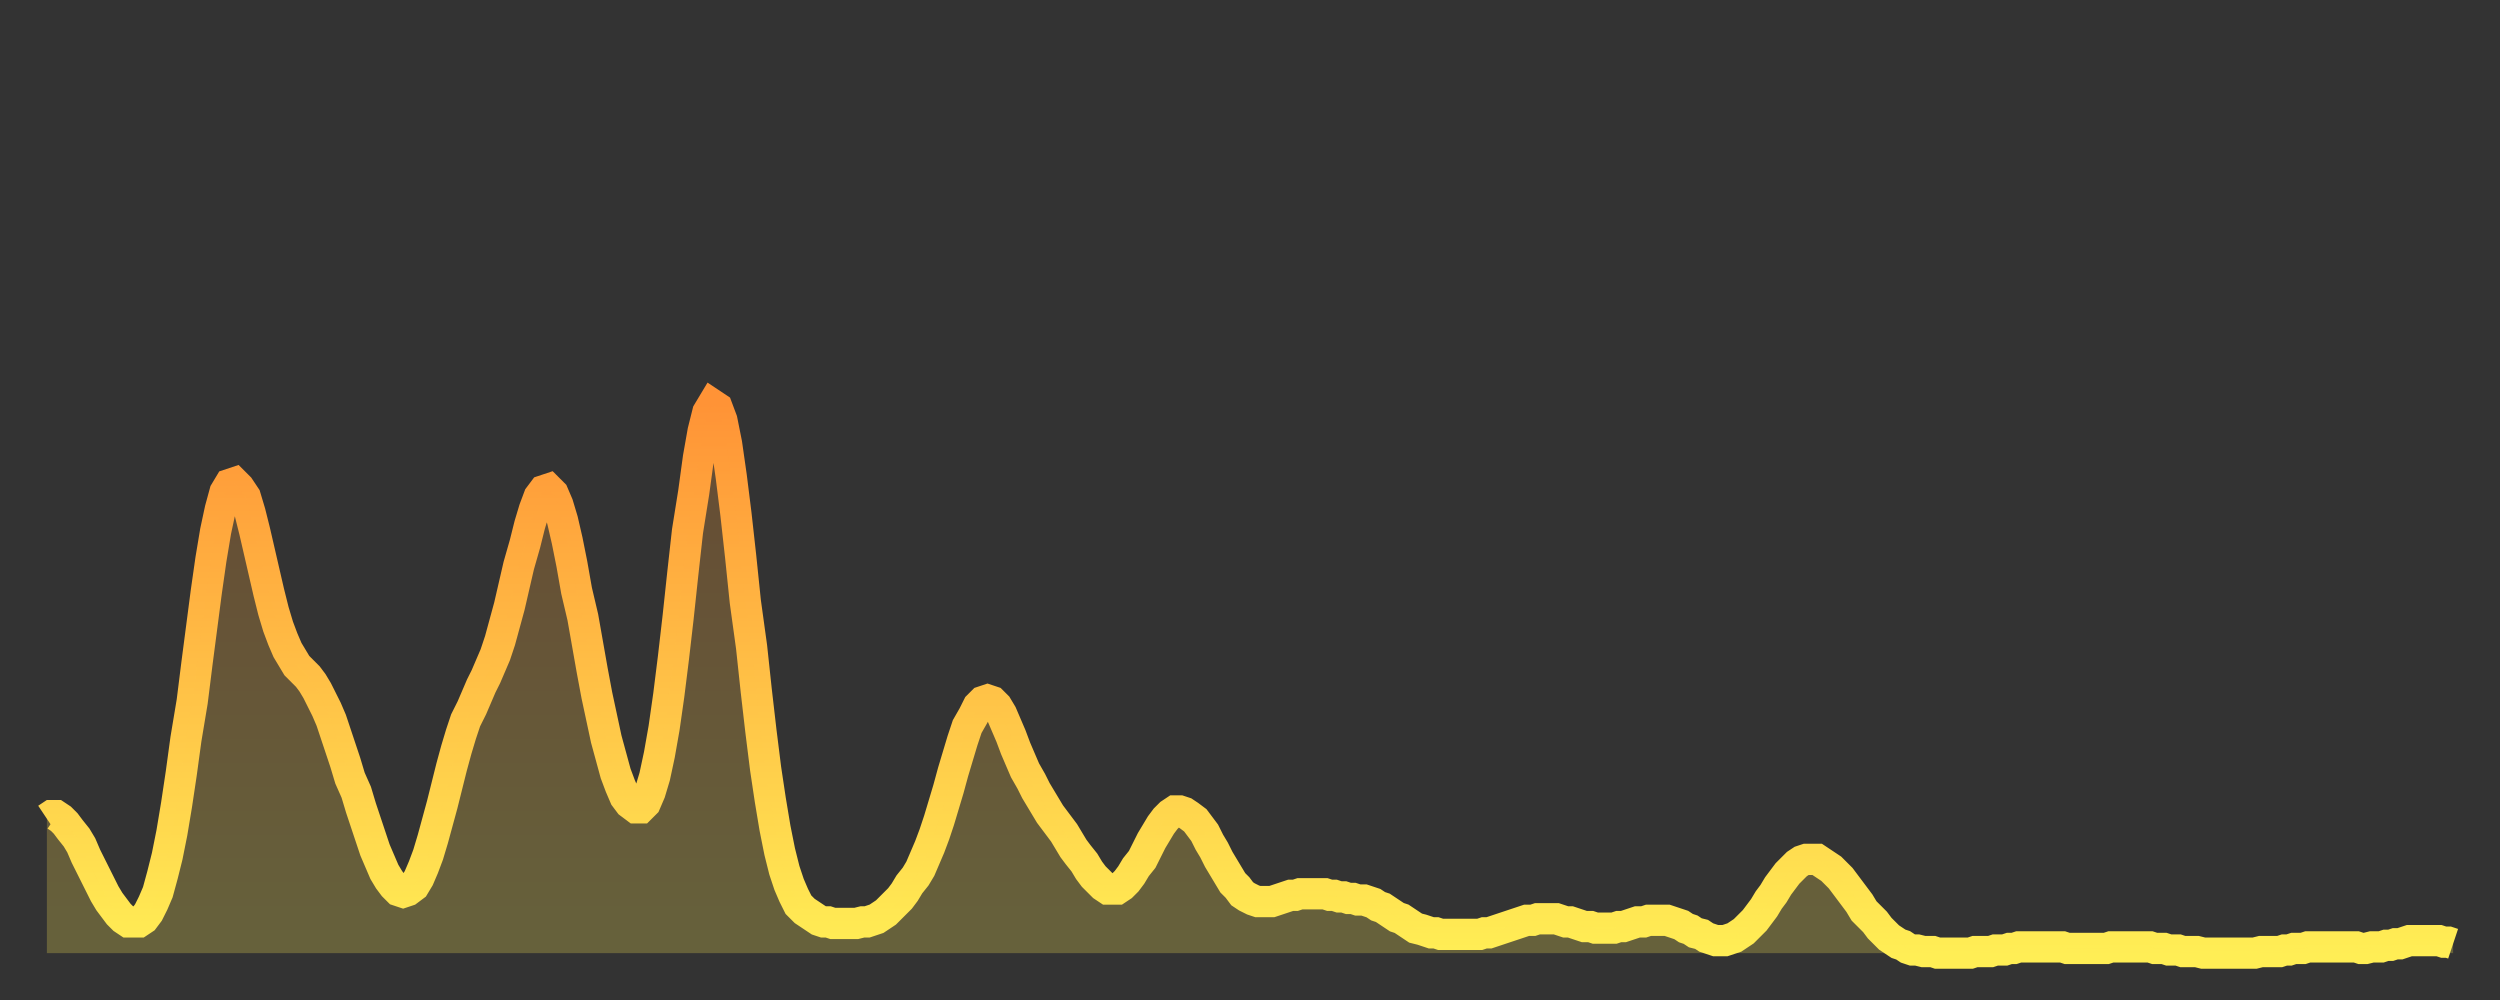
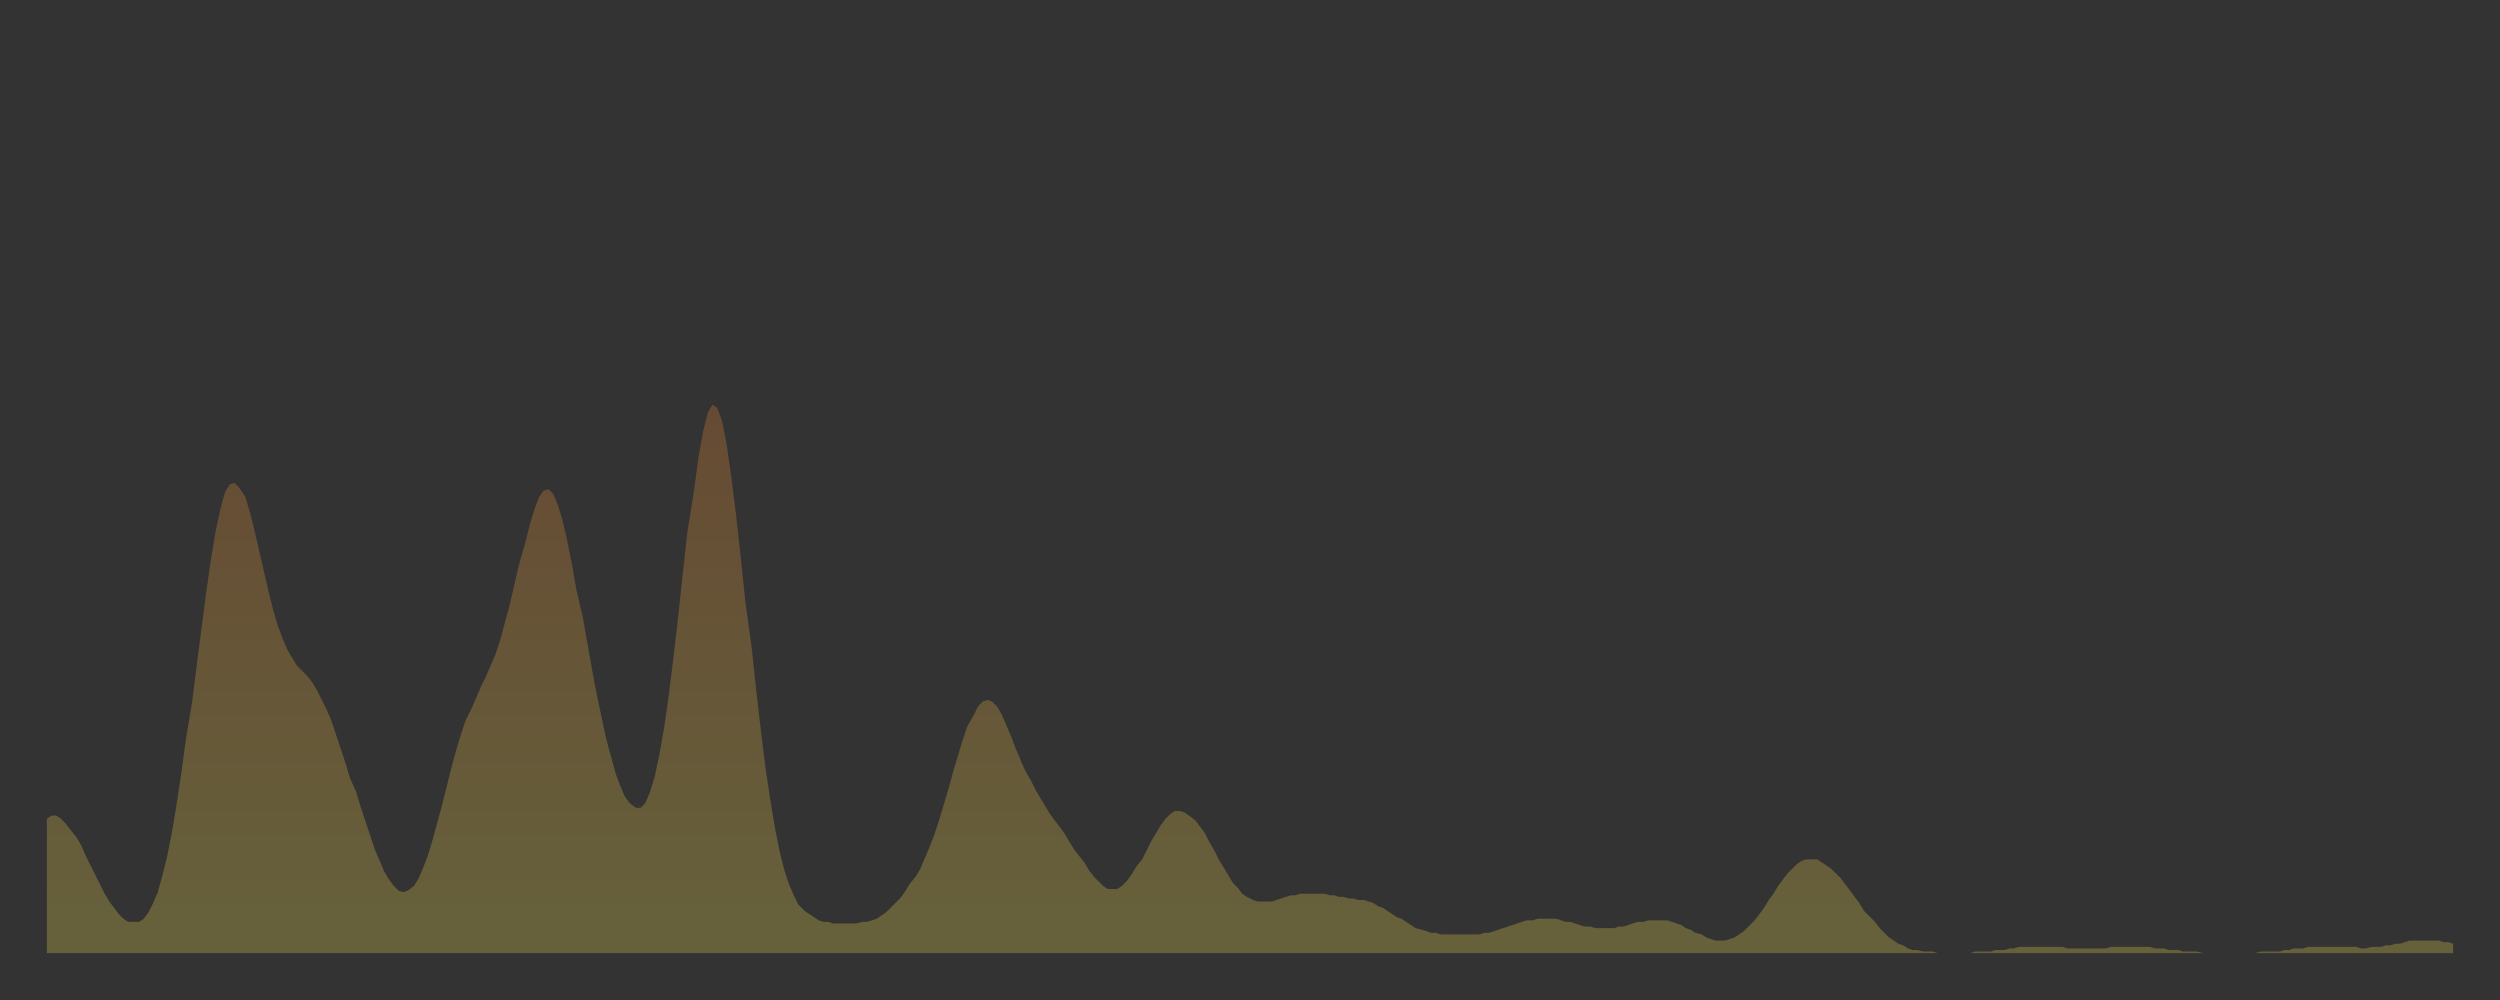
<svg xmlns="http://www.w3.org/2000/svg" baseProfile="full" height="64" version="1.1" width="160">
  <rect width="100%" height="100%" fill="#333333" stroke="none" />
  <defs>
    <linearGradient id="id134958" x1="0" x2="0" y1="0" y2="1">
      <stop offset="0%" stop-color="#ff9336" />
      <stop offset="50%" stop-color="#ffc046" />
      <stop offset="100%" stop-color="#ffee55" />
    </linearGradient>
  </defs>
  <g transform="translate(3,3)">
    <g>
-       <path d="M 0.0 49.4 L 0.3 49.2 0.6 49.2 0.9 49.4 1.2 49.7 1.5 50.1 1.9 50.6 2.2 51.1 2.5 51.8 2.8 52.4 3.1 53.0 3.4 53.6 3.7 54.2 4.0 54.7 4.3 55.1 4.6 55.5 4.9 55.8 5.2 56.0 5.6 56.0 5.9 56.0 6.2 55.8 6.5 55.4 6.8 54.8 7.1 54.1 7.4 53.0 7.7 51.8 8.0 50.3 8.3 48.5 8.6 46.5 8.9 44.3 9.3 41.9 9.6 39.5 9.9 37.2 10.2 34.9 10.5 32.8 10.8 31.0 11.1 29.6 11.4 28.5 11.7 28.0 12.0 27.9 12.3 28.2 12.7 28.8 13.0 29.8 13.3 31.0 13.6 32.3 13.9 33.6 14.2 34.9 14.5 36.1 14.8 37.1 15.1 37.9 15.4 38.6 15.7 39.1 16.0 39.6 16.4 40.0 16.7 40.3 17.0 40.7 17.3 41.2 17.6 41.8 17.9 42.4 18.2 43.1 18.5 44.0 18.8 44.9 19.1 45.8 19.4 46.8 19.8 47.7 20.1 48.7 20.4 49.6 20.7 50.5 21.0 51.4 21.3 52.1 21.6 52.8 21.9 53.3 22.2 53.7 22.5 54.0 22.8 54.1 23.1 54.0 23.5 53.7 23.8 53.2 24.1 52.5 24.4 51.7 24.7 50.7 25.0 49.6 25.3 48.5 25.6 47.3 25.9 46.1 26.2 45.0 26.5 44.0 26.8 43.1 27.2 42.3 27.5 41.6 27.8 40.9 28.1 40.3 28.4 39.6 28.7 38.9 29.0 38.0 29.3 36.9 29.6 35.8 29.9 34.5 30.2 33.2 30.6 31.8 30.9 30.6 31.2 29.6 31.5 28.8 31.8 28.4 32.1 28.3 32.4 28.6 32.7 29.3 33.0 30.3 33.3 31.6 33.6 33.1 33.9 34.8 34.3 36.5 34.6 38.2 34.9 39.9 35.2 41.5 35.5 42.9 35.8 44.3 36.1 45.4 36.4 46.5 36.7 47.3 37.0 48.0 37.3 48.4 37.7 48.7 38.0 48.7 38.3 48.4 38.6 47.7 38.9 46.7 39.2 45.3 39.5 43.6 39.8 41.5 40.1 39.1 40.4 36.5 40.7 33.7 41.0 31.0 41.4 28.5 41.7 26.3 42.0 24.6 42.3 23.4 42.6 22.9 42.9 23.1 43.2 23.9 43.5 25.4 43.8 27.5 44.1 29.9 44.4 32.6 44.7 35.5 45.1 38.4 45.4 41.2 45.7 43.8 46.0 46.2 46.3 48.2 46.6 50.0 46.9 51.5 47.2 52.7 47.5 53.6 47.8 54.3 48.1 54.9 48.5 55.3 48.8 55.5 49.1 55.7 49.4 55.9 49.7 56.0 50.0 56.0 50.3 56.1 50.6 56.1 50.9 56.1 51.2 56.1 51.5 56.1 51.8 56.1 52.2 56.0 52.5 56.0 52.8 55.9 53.1 55.8 53.4 55.6 53.7 55.4 54.0 55.1 54.3 54.8 54.6 54.5 54.9 54.1 55.2 53.6 55.6 53.1 55.9 52.6 56.2 51.9 56.5 51.2 56.8 50.4 57.1 49.5 57.4 48.5 57.7 47.5 58.0 46.4 58.3 45.4 58.6 44.4 58.9 43.5 59.3 42.8 59.6 42.2 59.9 41.9 60.2 41.8 60.5 41.9 60.8 42.2 61.1 42.7 61.4 43.4 61.7 44.1 62.0 44.9 62.3 45.6 62.6 46.3 63.0 47.0 63.3 47.6 63.6 48.1 63.9 48.6 64.2 49.1 64.5 49.5 64.8 49.9 65.1 50.3 65.4 50.8 65.7 51.3 66.0 51.7 66.4 52.2 66.7 52.7 67.0 53.1 67.3 53.4 67.6 53.7 67.9 53.9 68.2 53.9 68.5 53.9 68.8 53.7 69.1 53.4 69.4 53.0 69.7 52.5 70.1 52.0 70.4 51.4 70.7 50.8 71.0 50.3 71.3 49.8 71.6 49.4 71.9 49.1 72.2 48.9 72.5 48.9 72.8 49.0 73.1 49.2 73.5 49.5 73.8 49.9 74.1 50.3 74.4 50.9 74.7 51.4 75.0 52.0 75.3 52.5 75.6 53.0 75.9 53.5 76.2 53.8 76.5 54.2 76.8 54.4 77.2 54.6 77.5 54.7 77.8 54.7 78.1 54.7 78.4 54.7 78.7 54.6 79.0 54.5 79.3 54.4 79.6 54.3 79.9 54.3 80.2 54.2 80.5 54.2 80.9 54.2 81.2 54.2 81.5 54.2 81.8 54.2 82.1 54.3 82.4 54.3 82.7 54.4 83.0 54.4 83.3 54.5 83.6 54.5 83.9 54.6 84.3 54.6 84.6 54.7 84.9 54.8 85.2 55.0 85.5 55.1 85.8 55.3 86.1 55.5 86.4 55.7 86.7 55.8 87.0 56.0 87.3 56.2 87.6 56.4 88.0 56.5 88.3 56.6 88.6 56.7 88.9 56.7 89.2 56.8 89.5 56.8 89.8 56.8 90.1 56.8 90.4 56.8 90.7 56.8 91.0 56.8 91.4 56.8 91.7 56.8 92.0 56.7 92.3 56.7 92.6 56.6 92.9 56.5 93.2 56.4 93.5 56.3 93.8 56.2 94.1 56.1 94.4 56.0 94.7 55.9 95.1 55.9 95.4 55.8 95.7 55.8 96.0 55.8 96.3 55.8 96.6 55.8 96.9 55.9 97.2 56.0 97.5 56.0 97.8 56.1 98.1 56.2 98.4 56.3 98.8 56.3 99.1 56.4 99.4 56.4 99.7 56.4 100.0 56.4 100.3 56.4 100.6 56.3 100.9 56.3 101.2 56.2 101.5 56.1 101.8 56.0 102.2 56.0 102.5 55.9 102.8 55.9 103.1 55.9 103.4 55.9 103.7 55.9 104.0 56.0 104.3 56.1 104.6 56.2 104.9 56.4 105.2 56.5 105.5 56.7 105.9 56.8 106.2 57.0 106.5 57.1 106.8 57.2 107.1 57.2 107.4 57.2 107.7 57.1 108.0 57.0 108.3 56.8 108.6 56.6 108.9 56.3 109.3 55.9 109.6 55.5 109.9 55.1 110.2 54.6 110.5 54.2 110.8 53.7 111.1 53.3 111.4 52.9 111.7 52.6 112.0 52.3 112.3 52.1 112.6 52.0 113.0 52.0 113.3 52.0 113.6 52.2 113.9 52.4 114.2 52.6 114.5 52.9 114.8 53.2 115.1 53.6 115.4 54.0 115.7 54.4 116.0 54.8 116.3 55.3 116.7 55.7 117.0 56.0 117.3 56.4 117.6 56.7 117.9 57.0 118.2 57.2 118.5 57.4 118.8 57.5 119.1 57.7 119.4 57.8 119.7 57.8 120.1 57.9 120.4 57.9 120.7 57.9 121.0 58.0 121.3 58.0 121.6 58.0 121.9 58.0 122.2 58.0 122.5 58.0 122.8 58.0 123.1 58.0 123.4 57.9 123.8 57.9 124.1 57.9 124.4 57.9 124.7 57.8 125.0 57.8 125.3 57.8 125.6 57.7 125.9 57.7 126.2 57.6 126.5 57.6 126.8 57.6 127.2 57.6 127.5 57.6 127.8 57.6 128.1 57.6 128.4 57.6 128.7 57.6 129.0 57.6 129.3 57.7 129.6 57.7 129.9 57.7 130.2 57.7 130.5 57.7 130.9 57.7 131.2 57.7 131.5 57.7 131.8 57.7 132.1 57.6 132.4 57.6 132.7 57.6 133.0 57.6 133.3 57.6 133.6 57.6 133.9 57.6 134.2 57.6 134.6 57.6 134.9 57.7 135.2 57.7 135.5 57.7 135.8 57.8 136.1 57.8 136.4 57.8 136.7 57.9 137.0 57.9 137.3 57.9 137.6 57.9 138.0 58.0 138.3 58.0 138.6 58.0 138.9 58.0 139.2 58.0 139.5 58.0 139.8 58.0 140.1 58.0 140.4 58.0 140.7 58.0 141.0 58.0 141.3 58.0 141.7 57.9 142.0 57.9 142.3 57.9 142.6 57.9 142.9 57.9 143.2 57.8 143.5 57.8 143.8 57.7 144.1 57.7 144.4 57.7 144.7 57.6 145.1 57.6 145.4 57.6 145.7 57.6 146.0 57.6 146.3 57.6 146.6 57.6 146.9 57.6 147.2 57.6 147.5 57.6 147.8 57.6 148.1 57.7 148.4 57.7 148.8 57.6 149.1 57.6 149.4 57.6 149.7 57.5 150.0 57.5 150.3 57.4 150.6 57.4 150.9 57.3 151.2 57.2 151.5 57.2 151.8 57.2 152.1 57.2 152.5 57.2 152.8 57.2 153.1 57.2 153.4 57.3 153.7 57.3 154.0 57.4" fill="none" id="graph-curve" opacity="1" stroke="url(#id134958)" stroke-width="2" />
      <path d="M 0 58 L 0.0 49.4 0.3 49.2 0.6 49.2 0.9 49.4 1.2 49.7 1.5 50.1 1.9 50.6 2.2 51.1 2.5 51.8 2.8 52.4 3.1 53.0 3.4 53.6 3.7 54.2 4.0 54.7 4.3 55.1 4.6 55.5 4.9 55.8 5.2 56.0 5.6 56.0 5.9 56.0 6.2 55.8 6.5 55.4 6.8 54.8 7.1 54.1 7.4 53.0 7.7 51.8 8.0 50.3 8.3 48.5 8.6 46.5 8.9 44.3 9.3 41.9 9.6 39.5 9.9 37.2 10.2 34.9 10.5 32.8 10.8 31.0 11.1 29.6 11.4 28.5 11.7 28.0 12.0 27.9 12.3 28.2 12.7 28.8 13.0 29.8 13.3 31.0 13.6 32.3 13.9 33.6 14.2 34.9 14.5 36.1 14.8 37.1 15.1 37.9 15.4 38.6 15.7 39.1 16.0 39.6 16.4 40.0 16.7 40.3 17.0 40.7 17.3 41.2 17.6 41.8 17.9 42.4 18.2 43.1 18.5 44.0 18.8 44.9 19.1 45.8 19.4 46.8 19.8 47.7 20.1 48.7 20.4 49.6 20.7 50.5 21.0 51.4 21.3 52.1 21.6 52.8 21.9 53.3 22.2 53.7 22.5 54.0 22.8 54.1 23.1 54.0 23.5 53.7 23.8 53.2 24.1 52.5 24.4 51.7 24.7 50.7 25.0 49.6 25.3 48.5 25.6 47.3 25.9 46.1 26.2 45.0 26.5 44.0 26.8 43.1 27.2 42.3 27.5 41.6 27.8 40.9 28.1 40.3 28.4 39.6 28.7 38.9 29.0 38.0 29.3 36.9 29.6 35.8 29.9 34.5 30.2 33.2 30.6 31.8 30.9 30.6 31.2 29.6 31.5 28.8 31.8 28.4 32.1 28.3 32.4 28.6 32.7 29.3 33.0 30.3 33.3 31.6 33.6 33.1 33.9 34.8 34.3 36.5 34.6 38.2 34.9 39.9 35.2 41.5 35.5 42.9 35.8 44.3 36.1 45.4 36.4 46.5 36.7 47.3 37.0 48.0 37.3 48.4 37.7 48.7 38.0 48.7 38.3 48.4 38.6 47.7 38.9 46.7 39.2 45.3 39.5 43.6 39.8 41.5 40.1 39.1 40.4 36.5 40.7 33.7 41.0 31.0 41.4 28.5 41.7 26.3 42.0 24.6 42.3 23.4 42.6 22.9 42.9 23.1 43.2 23.9 43.5 25.4 43.8 27.5 44.1 29.9 44.4 32.6 44.7 35.5 45.1 38.4 45.4 41.2 45.7 43.8 46.0 46.2 46.3 48.2 46.6 50.0 46.9 51.5 47.2 52.7 47.5 53.6 47.8 54.3 48.1 54.9 48.5 55.3 48.8 55.5 49.1 55.7 49.4 55.9 49.7 56.0 50.0 56.0 50.3 56.1 50.6 56.1 50.9 56.1 51.2 56.1 51.5 56.1 51.8 56.1 52.2 56.0 52.5 56.0 52.8 55.9 53.1 55.8 53.4 55.6 53.7 55.4 54.0 55.1 54.3 54.8 54.6 54.5 54.9 54.1 55.2 53.6 55.6 53.1 55.9 52.6 56.2 51.9 56.5 51.2 56.8 50.4 57.1 49.5 57.4 48.5 57.7 47.5 58.0 46.4 58.3 45.4 58.6 44.4 58.9 43.5 59.3 42.8 59.6 42.2 59.9 41.9 60.2 41.8 60.5 41.9 60.8 42.2 61.1 42.7 61.4 43.4 61.7 44.1 62.0 44.9 62.3 45.6 62.6 46.3 63.0 47.0 63.3 47.6 63.6 48.1 63.9 48.6 64.2 49.1 64.5 49.5 64.8 49.9 65.1 50.3 65.4 50.8 65.7 51.3 66.0 51.7 66.4 52.2 66.7 52.7 67.0 53.1 67.3 53.4 67.6 53.7 67.9 53.9 68.2 53.9 68.5 53.9 68.8 53.7 69.1 53.4 69.4 53.0 69.7 52.5 70.1 52.0 70.4 51.4 70.7 50.8 71.0 50.3 71.3 49.8 71.6 49.4 71.9 49.1 72.2 48.9 72.5 48.9 72.8 49.0 73.1 49.2 73.5 49.5 73.8 49.9 74.1 50.3 74.4 50.9 74.7 51.4 75.0 52.0 75.3 52.5 75.6 53.0 75.9 53.5 76.2 53.8 76.5 54.2 76.8 54.4 77.2 54.6 77.5 54.7 77.8 54.7 78.1 54.7 78.4 54.7 78.7 54.6 79.0 54.5 79.3 54.4 79.6 54.3 79.9 54.3 80.2 54.2 80.5 54.2 80.9 54.2 81.2 54.2 81.5 54.2 81.8 54.2 82.1 54.3 82.4 54.3 82.7 54.4 83.0 54.4 83.3 54.5 83.6 54.5 83.9 54.6 84.3 54.6 84.6 54.7 84.9 54.8 85.2 55.0 85.5 55.1 85.8 55.3 86.1 55.5 86.4 55.7 86.7 55.8 87.0 56.0 87.3 56.2 87.6 56.4 88.0 56.5 88.3 56.6 88.6 56.7 88.9 56.7 89.2 56.8 89.5 56.8 89.8 56.8 90.1 56.8 90.4 56.8 90.7 56.8 91.0 56.8 91.4 56.8 91.7 56.8 92.0 56.7 92.3 56.7 92.6 56.6 92.9 56.5 93.2 56.4 93.5 56.3 93.8 56.2 94.1 56.1 94.4 56.0 94.7 55.9 95.1 55.9 95.4 55.8 95.7 55.8 96.0 55.8 96.3 55.8 96.6 55.8 96.9 55.9 97.2 56.0 97.5 56.0 97.8 56.1 98.1 56.2 98.4 56.3 98.8 56.3 99.1 56.4 99.4 56.4 99.7 56.4 100.0 56.4 100.3 56.4 100.6 56.3 100.9 56.3 101.2 56.2 101.5 56.1 101.8 56.0 102.2 56.0 102.5 55.9 102.8 55.9 103.1 55.9 103.4 55.9 103.7 55.9 104.0 56.0 104.3 56.1 104.6 56.2 104.9 56.4 105.2 56.5 105.5 56.7 105.9 56.8 106.2 57.0 106.5 57.1 106.8 57.2 107.1 57.2 107.4 57.2 107.7 57.1 108.0 57.0 108.3 56.8 108.6 56.6 108.9 56.3 109.3 55.9 109.6 55.5 109.9 55.1 110.2 54.6 110.5 54.2 110.8 53.7 111.1 53.3 111.4 52.9 111.7 52.6 112.0 52.3 112.3 52.1 112.6 52.0 113.0 52.0 113.3 52.0 113.6 52.2 113.9 52.4 114.2 52.6 114.5 52.9 114.8 53.2 115.1 53.6 115.4 54.0 115.7 54.4 116.0 54.8 116.3 55.3 116.7 55.7 117.0 56.0 117.3 56.4 117.6 56.7 117.9 57.0 118.2 57.2 118.5 57.4 118.8 57.5 119.1 57.7 119.4 57.8 119.7 57.8 120.1 57.9 120.4 57.9 120.7 57.9 121.0 58.0 121.3 58.0 121.6 58.0 121.9 58.0 122.2 58.0 122.5 58.0 122.8 58.0 123.1 58.0 123.4 57.9 123.8 57.9 124.1 57.9 124.4 57.9 124.7 57.8 125.0 57.8 125.3 57.8 125.6 57.7 125.9 57.7 126.2 57.6 126.5 57.6 126.8 57.6 127.2 57.6 127.5 57.6 127.8 57.6 128.1 57.6 128.4 57.6 128.7 57.6 129.0 57.6 129.3 57.7 129.6 57.7 129.9 57.7 130.2 57.7 130.5 57.7 130.9 57.7 131.2 57.7 131.5 57.7 131.8 57.7 132.1 57.6 132.4 57.6 132.7 57.6 133.0 57.6 133.3 57.6 133.6 57.6 133.9 57.6 134.2 57.6 134.6 57.6 134.9 57.7 135.2 57.7 135.5 57.7 135.8 57.8 136.1 57.8 136.4 57.8 136.7 57.9 137.0 57.9 137.3 57.9 137.6 57.9 138.0 58.0 138.3 58.0 138.6 58.0 138.9 58.0 139.2 58.0 139.5 58.0 139.8 58.0 140.1 58.0 140.4 58.0 140.7 58.0 141.0 58.0 141.3 58.0 141.7 57.9 142.0 57.9 142.3 57.9 142.6 57.9 142.9 57.9 143.2 57.8 143.5 57.8 143.8 57.7 144.1 57.7 144.4 57.7 144.7 57.6 145.1 57.6 145.4 57.6 145.7 57.6 146.0 57.6 146.3 57.6 146.6 57.6 146.9 57.6 147.2 57.6 147.5 57.6 147.8 57.6 148.1 57.7 148.4 57.7 148.8 57.6 149.1 57.6 149.4 57.6 149.7 57.5 150.0 57.5 150.3 57.4 150.6 57.4 150.9 57.3 151.2 57.2 151.5 57.2 151.8 57.2 152.1 57.2 152.5 57.2 152.8 57.2 153.1 57.2 153.4 57.3 153.7 57.3 154.0 57.4 154 58" fill="url(#id134958)" fill-opacity=".25" id="graph-shadow" />
    </g>
  </g>
</svg>